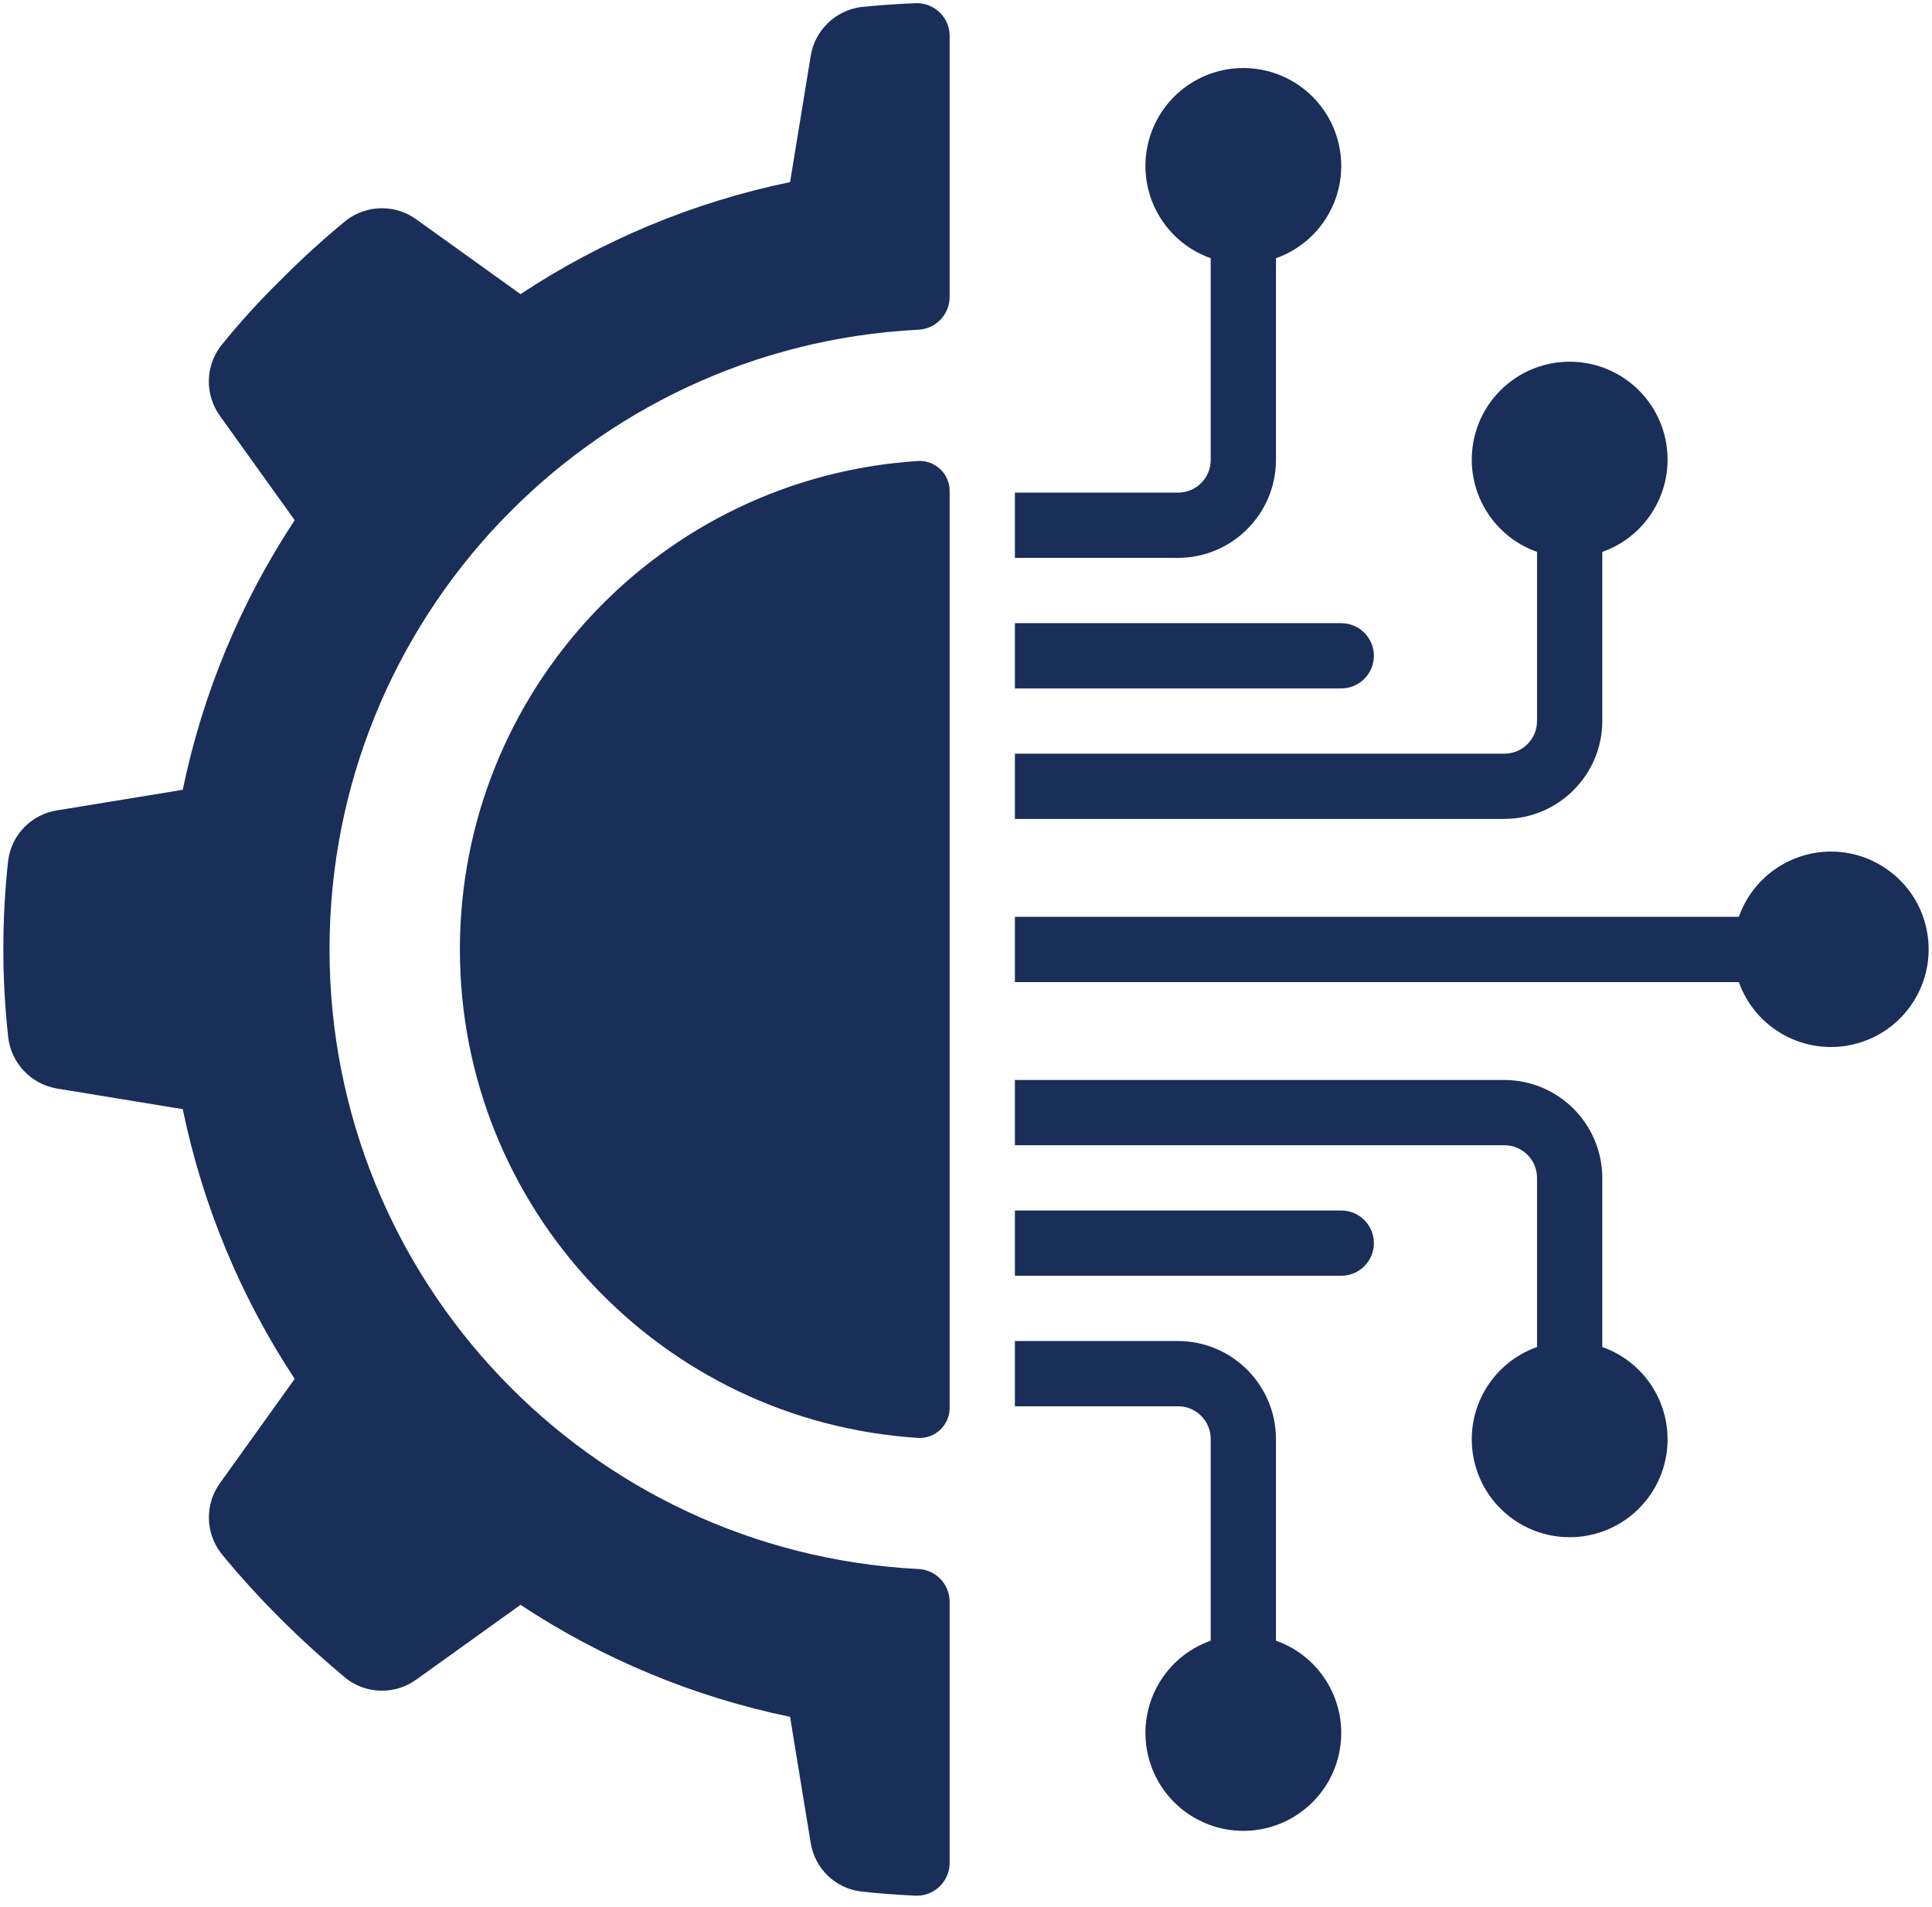
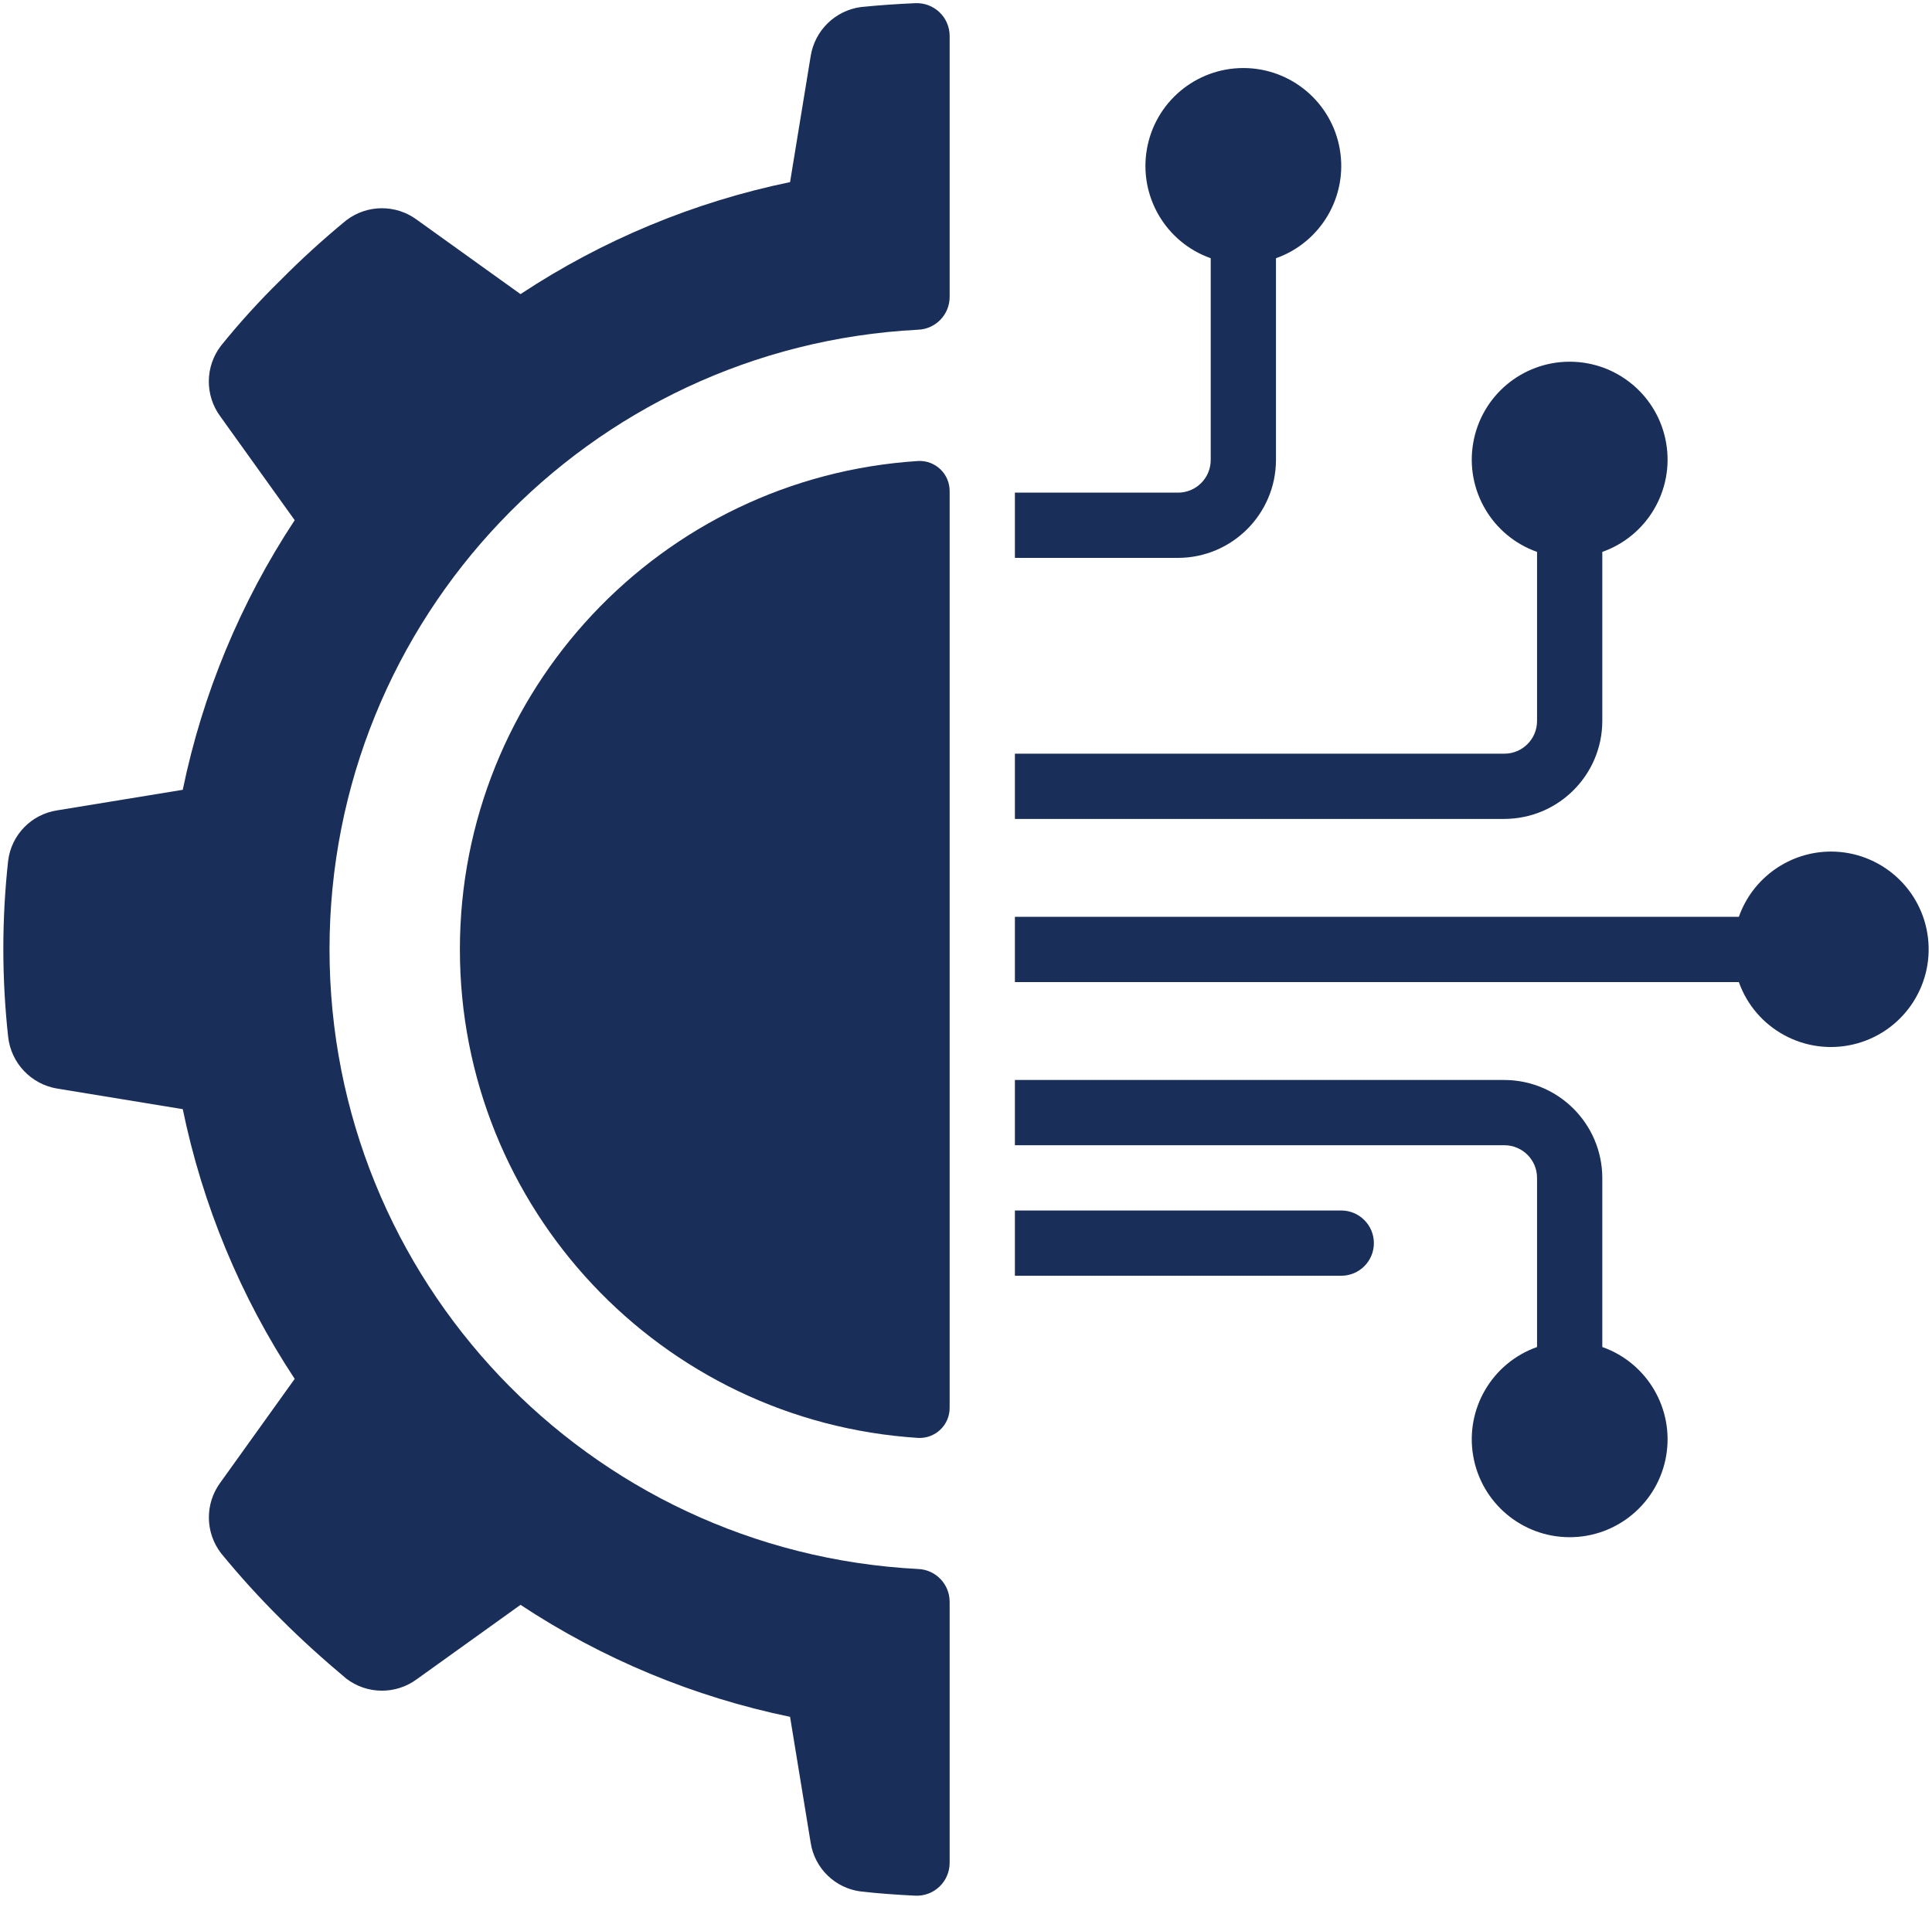
<svg xmlns="http://www.w3.org/2000/svg" width="77" height="76" viewBox="0 0 77 76" fill="none">
  <path d="M2.276 43.391C3.945 43.664 5.615 43.938 7.284 44.212C8.075 48.046 9.589 51.695 11.745 54.963C10.756 56.342 9.768 57.722 8.779 59.101C8.164 59.939 8.175 61.082 8.806 61.908C9.553 62.822 10.348 63.697 11.186 64.529C12.031 65.376 12.902 66.156 13.8 66.91C14.627 67.543 15.771 67.553 16.609 66.937C17.988 65.948 19.367 64.959 20.745 63.97C24.01 66.127 27.656 67.642 31.488 68.434C31.762 70.104 32.035 71.775 32.308 73.445C32.464 74.47 33.282 75.267 34.311 75.396C35.023 75.477 35.741 75.526 36.475 75.563C36.831 75.58 37.179 75.451 37.438 75.206C37.697 74.961 37.846 74.621 37.848 74.264C37.848 70.79 37.848 67.316 37.848 63.841C37.845 63.139 37.286 62.564 36.584 62.541C23.441 61.859 13.133 51.003 13.133 37.842C13.133 24.68 23.441 13.824 36.584 13.143C37.286 13.119 37.845 12.545 37.848 11.842C37.848 8.371 37.848 4.899 37.848 1.428C37.847 1.071 37.7 0.731 37.441 0.486C37.182 0.24 36.835 0.111 36.479 0.127C35.748 0.158 35.025 0.209 34.31 0.281C33.281 0.421 32.467 1.221 32.308 2.247C32.035 3.918 31.761 5.588 31.488 7.259C27.656 8.051 24.01 9.567 20.745 11.724C19.366 10.735 17.988 9.745 16.609 8.756C15.771 8.139 14.627 8.15 13.8 8.782C12.888 9.531 12.016 10.325 11.186 11.163C10.341 11.989 9.547 12.864 8.805 13.784C8.172 14.611 8.161 15.757 8.779 16.596C9.768 17.976 10.756 19.355 11.745 20.735C9.589 24.002 8.075 27.649 7.284 31.482C5.615 31.755 3.945 32.029 2.276 32.302C1.251 32.458 0.454 33.277 0.325 34.306C0.069 36.64 0.069 38.995 0.325 41.329C0.441 42.376 1.238 43.218 2.276 43.391Z" fill="#192E59" />
  <path d="M36.604 18.375C26.329 19.026 18.329 27.55 18.329 37.846C18.329 48.142 26.329 56.666 36.604 57.317C36.931 57.33 37.249 57.209 37.484 56.981C37.719 56.754 37.851 56.44 37.848 56.112C37.848 43.935 37.848 31.757 37.848 19.58C37.851 19.253 37.72 18.938 37.484 18.711C37.249 18.483 36.931 18.362 36.604 18.375Z" fill="#192E59" />
  <path d="M46.952 19.637C44.785 19.637 42.617 19.637 40.449 19.637C40.449 20.503 40.449 21.37 40.449 22.238C42.617 22.238 44.785 22.238 46.952 22.238C49.105 22.231 50.848 20.488 50.854 18.336C50.854 15.655 50.854 12.974 50.854 10.293C52.646 9.659 53.72 7.827 53.399 5.954C53.078 4.081 51.454 2.712 49.553 2.712C47.653 2.712 46.029 4.081 45.708 5.954C45.386 7.827 46.461 9.659 48.253 10.293C48.253 12.974 48.253 15.655 48.253 18.336C48.253 19.054 47.67 19.637 46.952 19.637Z" fill="#192E59" />
-   <path d="M40.449 27.441C44.784 27.441 49.12 27.441 53.455 27.441C54.173 27.441 54.756 26.859 54.756 26.14C54.756 25.422 54.173 24.84 53.455 24.84C49.12 24.84 44.784 24.84 40.449 24.84C40.449 25.707 40.449 26.574 40.449 27.441Z" fill="#192E59" />
-   <path d="M40.449 56.055C42.617 56.055 44.784 56.055 46.952 56.055C47.67 56.055 48.253 56.638 48.253 57.356C48.253 60.037 48.253 62.718 48.253 65.399C46.461 66.032 45.386 67.864 45.708 69.737C46.029 71.61 47.653 72.979 49.553 72.979C51.454 72.979 53.078 71.61 53.399 69.737C53.72 67.864 52.646 66.032 50.854 65.399C50.854 62.718 50.854 60.037 50.854 57.356C50.847 55.203 49.104 53.46 46.952 53.454C44.784 53.454 42.617 53.454 40.449 53.454C40.449 54.321 40.449 55.188 40.449 56.055Z" fill="#192E59" />
  <path d="M59.958 43.049C53.455 43.049 46.952 43.049 40.449 43.049C40.449 43.916 40.449 44.783 40.449 45.65C46.952 45.65 53.455 45.65 59.958 45.65C60.676 45.65 61.259 46.232 61.259 46.951C61.259 49.198 61.259 51.446 61.259 53.693C59.467 54.327 58.392 56.158 58.714 58.032C59.035 59.904 60.659 61.274 62.559 61.274C64.46 61.274 66.084 59.904 66.405 58.032C66.726 56.158 65.652 54.327 63.86 53.693C63.86 51.446 63.86 49.198 63.86 46.951C63.853 44.798 62.11 43.055 59.958 43.049Z" fill="#192E59" />
  <path d="M72.964 33.944C71.317 33.951 69.851 34.992 69.302 36.545C59.684 36.545 50.066 36.545 40.449 36.545C40.449 37.413 40.449 38.279 40.449 39.147C50.066 39.147 59.684 39.147 69.302 39.147C69.966 41.012 71.925 42.082 73.854 41.633C75.784 41.184 77.068 39.359 76.841 37.392C76.613 35.424 74.945 33.941 72.964 33.944Z" fill="#192E59" />
  <path d="M54.756 49.552C54.756 48.834 54.173 48.251 53.455 48.251C49.12 48.251 44.784 48.251 40.449 48.251C40.449 49.118 40.449 49.986 40.449 50.852C44.784 50.852 49.12 50.852 53.455 50.852C54.173 50.853 54.756 50.27 54.756 49.552Z" fill="#192E59" />
  <path d="M63.86 28.741C63.86 26.494 63.86 24.246 63.86 21.999C65.652 21.365 66.726 19.533 66.405 17.66C66.084 15.787 64.46 14.418 62.559 14.418C60.659 14.418 59.035 15.787 58.714 17.66C58.392 19.533 59.467 21.365 61.259 21.999C61.259 24.246 61.259 26.494 61.259 28.741C61.259 29.459 60.676 30.042 59.958 30.042C53.455 30.042 46.952 30.042 40.449 30.042C40.449 30.909 40.449 31.776 40.449 32.643C46.952 32.643 53.455 32.643 59.958 32.643C62.111 32.636 63.854 30.893 63.86 28.741Z" fill="#192E59" />
</svg>